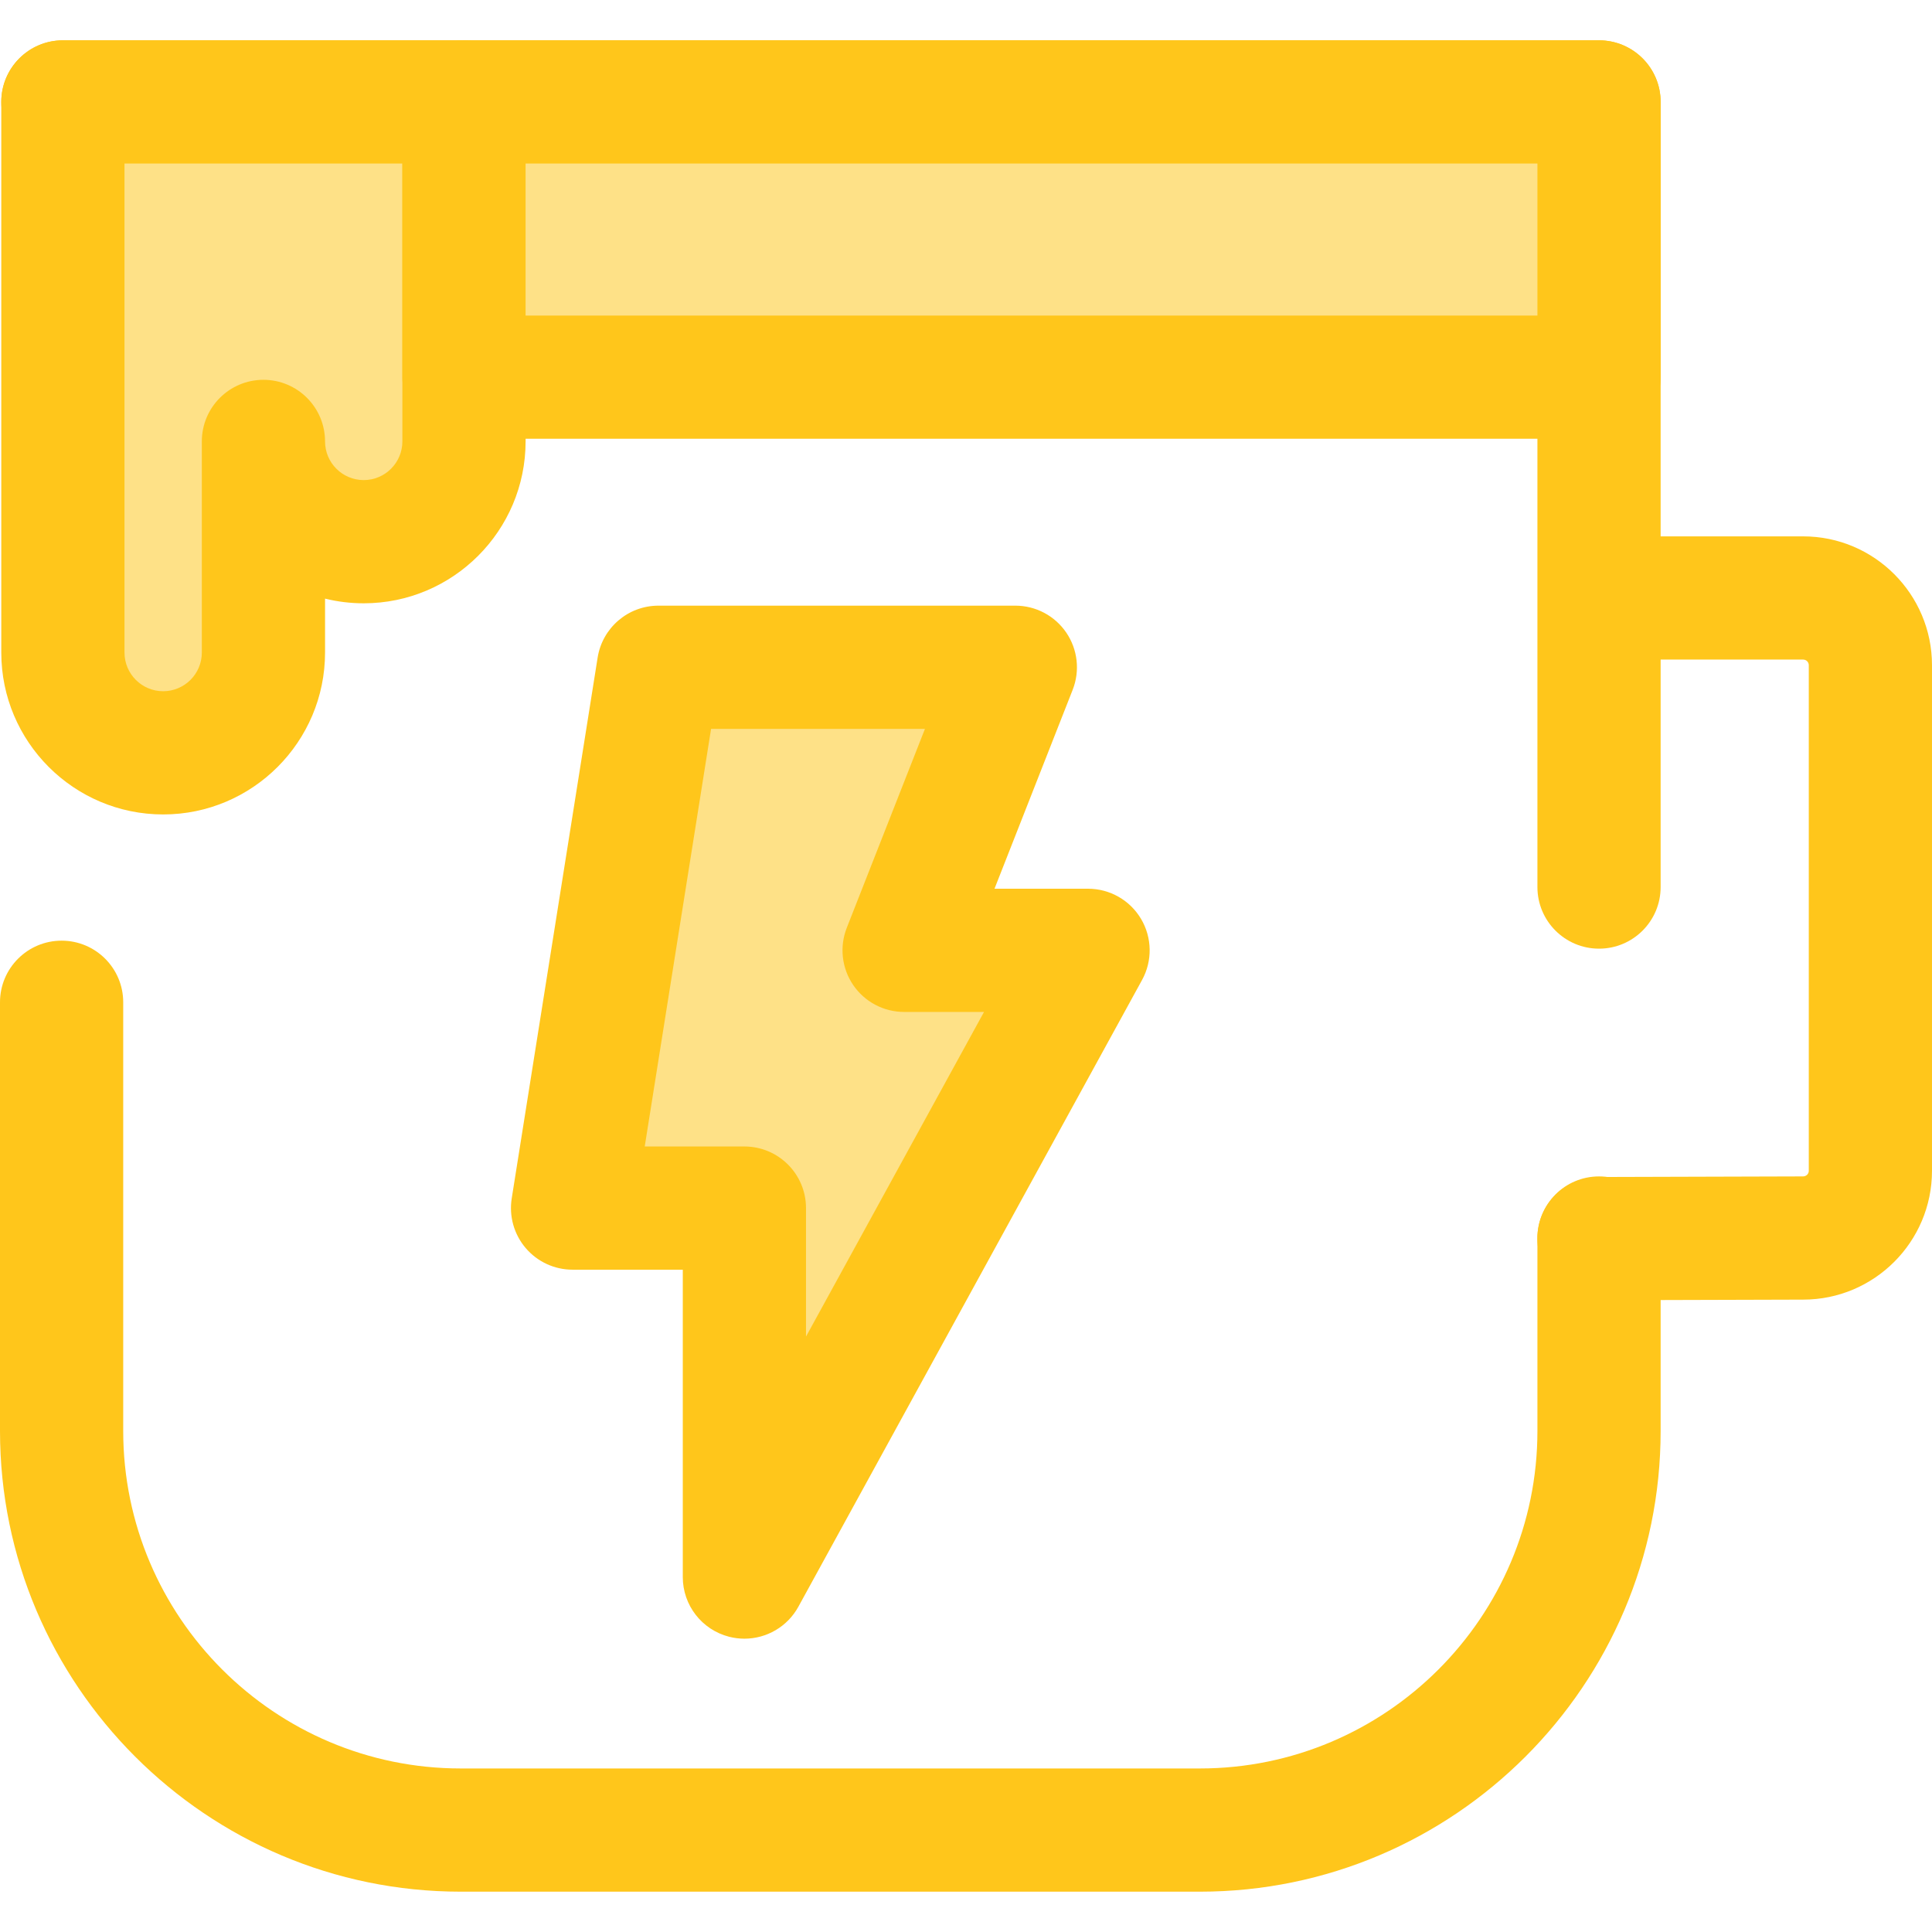
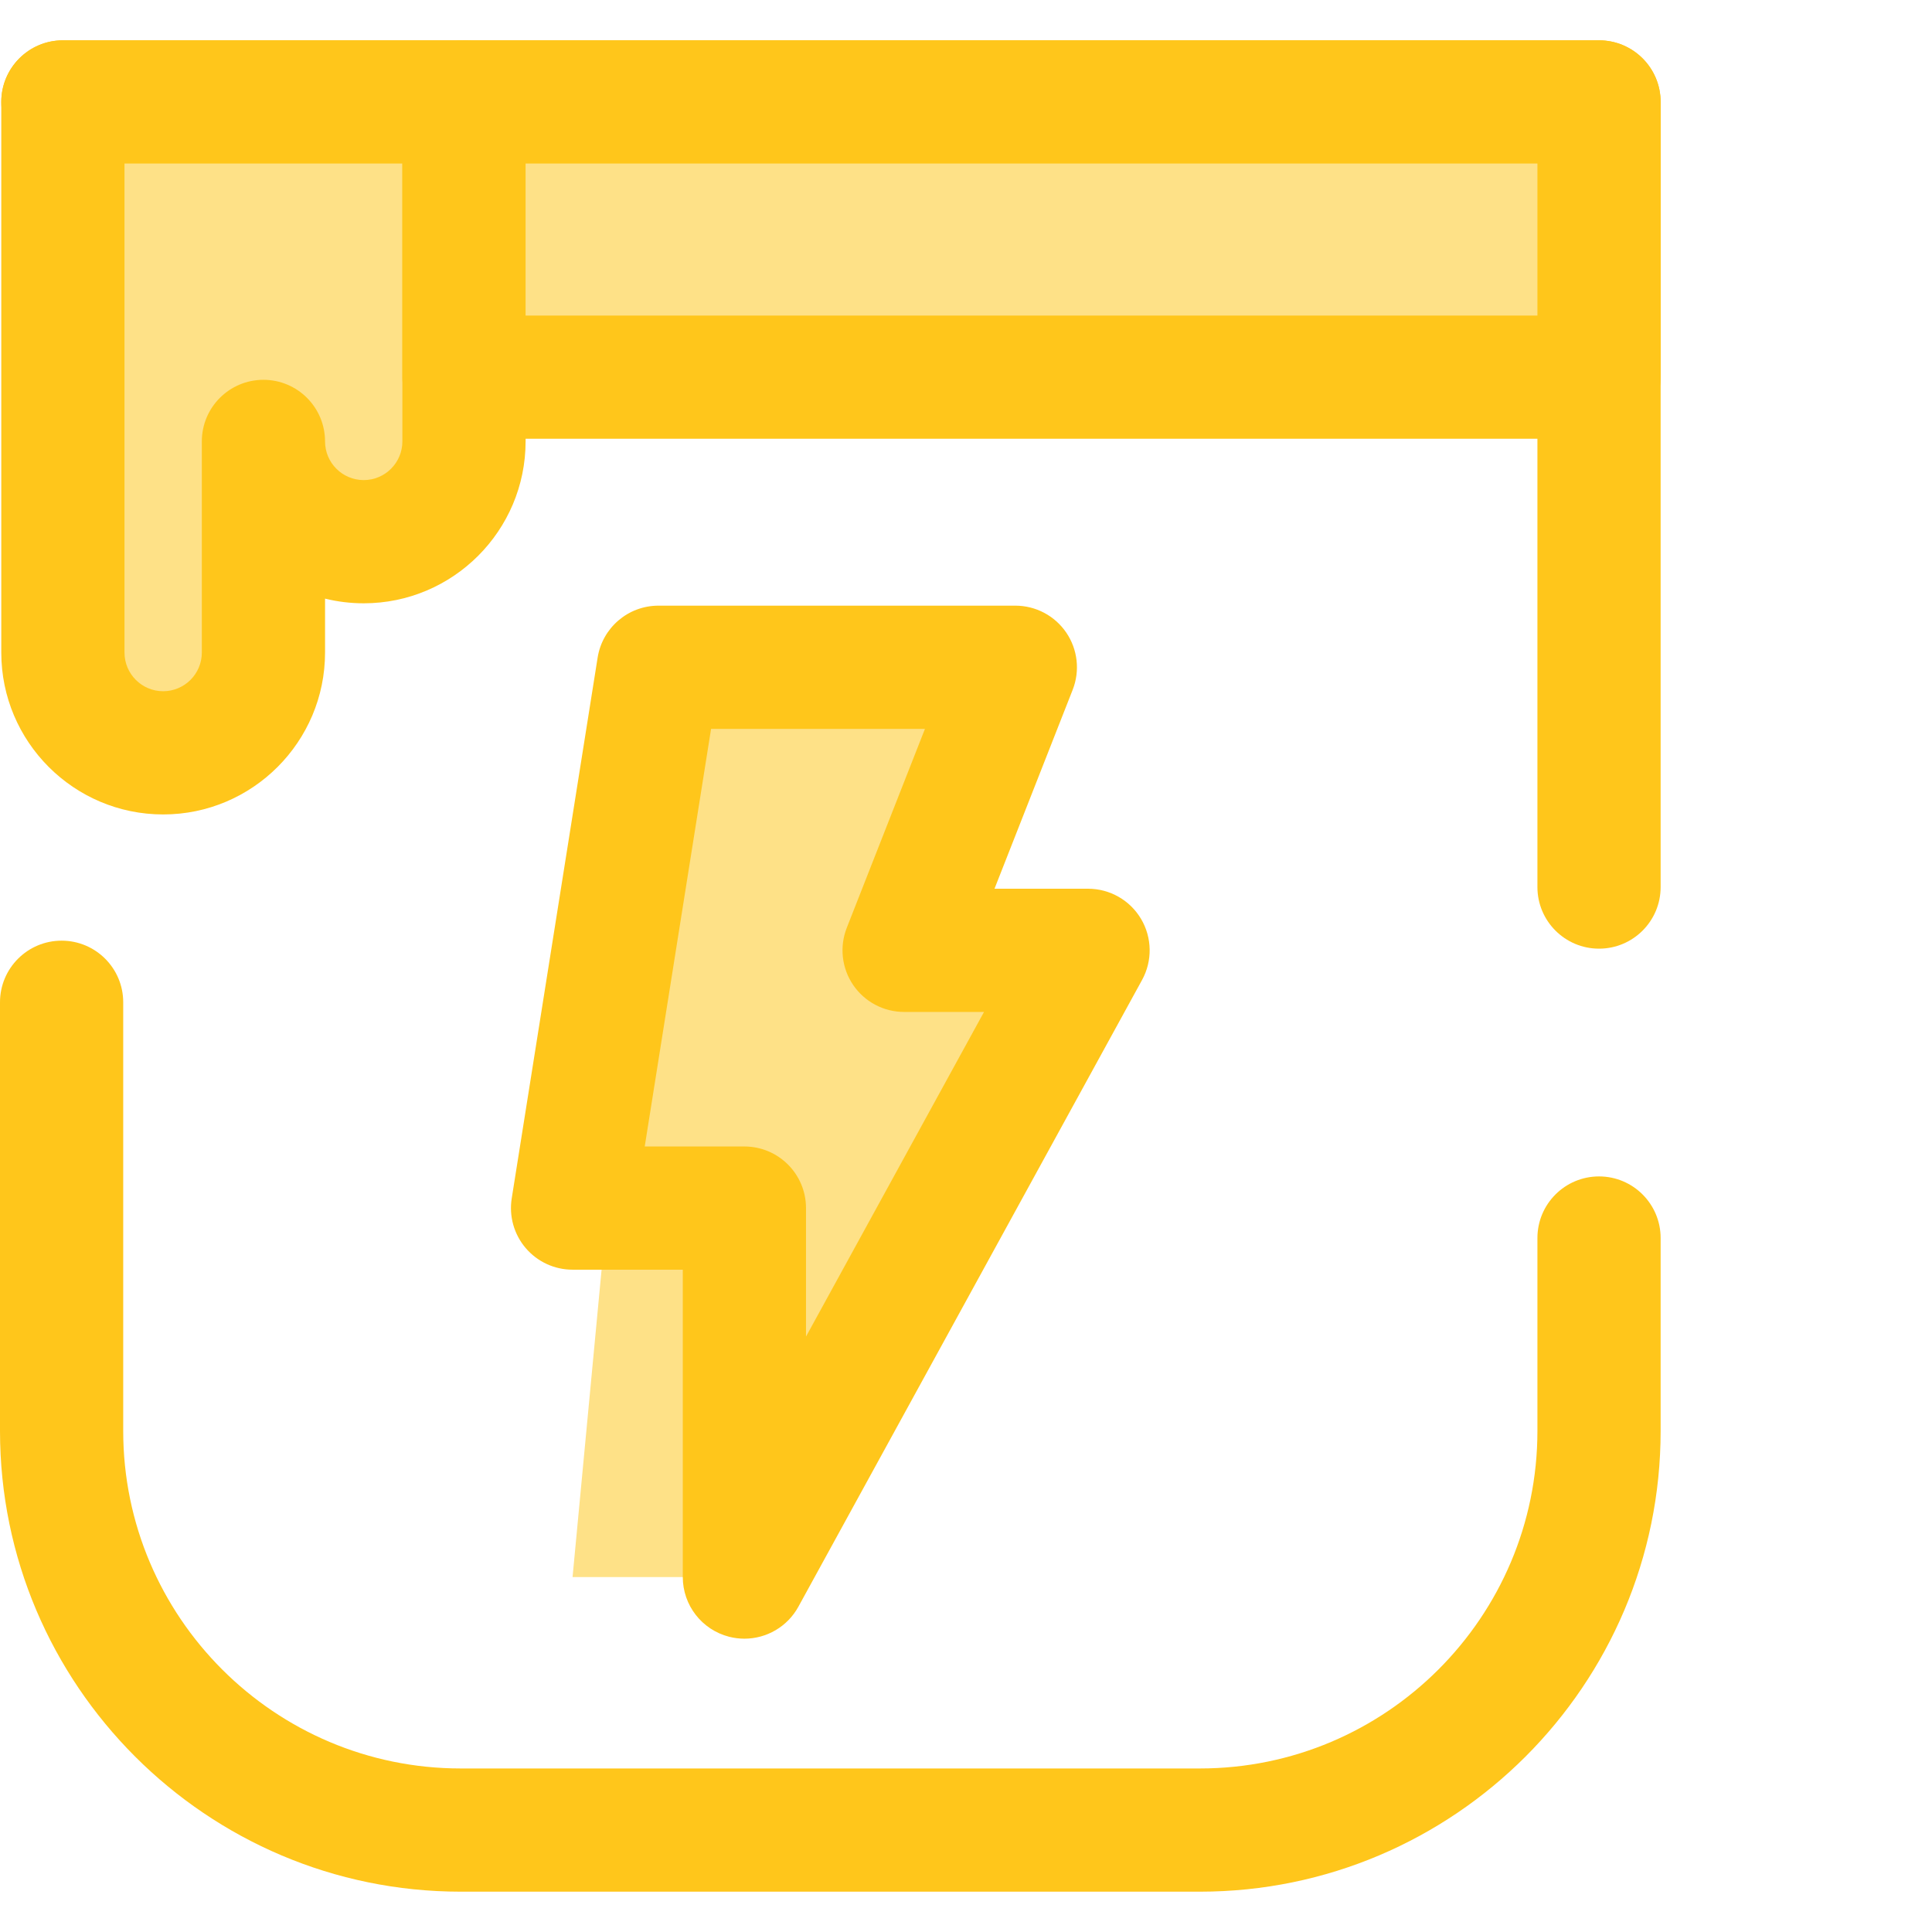
<svg xmlns="http://www.w3.org/2000/svg" version="1.1" id="Layer_1" viewBox="0 0 511.998 511.998" xml:space="preserve">
-   <path style="fill:#FEE187;" d="M174.503,176.832h94.572l-29.477,75.015h48.749l-91.075,166.092v-97.784h-45.538L174.503,176.832z" />
+   <path style="fill:#FEE187;" d="M174.503,176.832h94.572l-29.477,75.015h48.749l-91.075,166.092h-45.538L174.503,176.832z" />
  <g>
    <path style="fill:#FFC61B;" d="M197.275,434.267c-1.345,0-2.705-0.168-4.054-0.511c-7.223-1.851-12.276-8.359-12.276-15.817V336.48   h-29.211c-4.777,0-9.316-2.093-12.416-5.727c-3.1-3.634-4.457-8.442-3.708-13.162l22.769-143.322   c1.259-7.926,8.096-13.765,16.124-13.765h94.572c5.401,0,10.451,2.671,13.492,7.131c3.04,4.462,3.678,10.14,1.704,15.166   l-20.717,52.718h24.793c5.768,0,11.11,3.043,14.047,8.008c2.94,4.963,3.04,11.11,0.268,16.166l-91.077,166.09   C208.673,431.107,203.129,434.267,197.275,434.267z M170.859,303.829h26.413c9.017,0,16.326,7.311,16.326,16.326v34.054   l47.177-86.034h-21.177c-5.401,0-10.451-2.671-13.492-7.131c-3.04-4.462-3.678-10.14-1.703-15.166l20.717-52.718h-56.679   L170.859,303.829z" />
    <path style="fill:#FFC61B;" d="M317.983,501.312H122.1C54.774,501.312,0,446.538,0,379.213V265.612   c0-9.015,7.309-16.326,16.326-16.326s16.326,7.311,16.326,16.326v113.601c0,49.321,40.125,89.446,89.448,89.446h195.883   c49.322,0,89.448-40.125,89.448-89.446v-51.125c0-9.015,7.311-16.326,16.326-16.326c9.015,0,16.326,7.311,16.326,16.326v51.125   C440.084,446.538,385.309,501.312,317.983,501.312z" />
    <path style="fill:#FFC61B;" d="M423.757,251.405c-9.015,0-16.326-7.311-16.326-16.326V43.339H16.666   c-9.017,0-16.326-7.311-16.326-16.326s7.309-16.326,16.326-16.326h407.091c9.015,0,16.326,7.311,16.326,16.326v208.066   C440.084,244.096,432.773,251.405,423.757,251.405z" />
  </g>
  <path style="fill:#FEE187;" d="M122.961,27.013H69.813H16.664v145.922c0,14.676,11.897,26.573,26.575,26.573  s26.575-11.897,26.575-26.573v-55.954c0,14.676,11.897,26.575,26.575,26.575c14.676,0,26.575-11.899,26.575-26.575V27.013H122.961z" />
  <path style="fill:#FFC61B;" d="M43.239,215.835c-23.655,0-42.899-19.244-42.899-42.899V27.013c0-9.015,7.309-16.326,16.326-16.326  h106.295c9.017,0,16.326,7.311,16.326,16.326v89.967c0,23.655-19.246,42.901-42.899,42.901c-3.53,0-6.963-0.429-10.248-1.238v14.291  C86.14,196.591,66.894,215.835,43.239,215.835z M32.992,43.339v129.596c0,5.651,4.596,10.246,10.246,10.246  s10.248-4.596,10.248-10.246V116.98c0-9.015,7.309-16.326,16.326-16.326s16.326,7.311,16.326,16.326  c0,5.651,4.598,10.248,10.248,10.248s10.246-4.598,10.246-10.248v-73.64H32.992z" />
  <rect x="122.954" y="27.013" style="fill:#FEE187;" width="300.798" height="72.937" />
  <g>
    <path style="fill:#FFC61B;" d="M423.757,116.276H122.961c-9.017,0-16.326-7.311-16.326-16.326V27.013   c0-9.015,7.309-16.326,16.326-16.326h300.796c9.015,0,16.326,7.311,16.326,16.326V99.95   C440.084,108.965,432.773,116.276,423.757,116.276z M139.287,83.623h268.144V43.339H139.287V83.623z" />
-     <path style="fill:#FFC61B;" d="M423.739,344.57c-8.994,0-16.299-7.278-16.325-16.279c-0.026-9.017,7.262-16.349,16.279-16.374   l54.12-0.157c0.865,0,1.531-0.666,1.531-1.484V176.279c0-0.818-0.666-1.484-1.484-1.484h-53.783   c-9.015,0-16.326-7.311-16.326-16.326s7.311-16.326,16.326-16.326h53.783c18.823,0,34.137,15.314,34.137,34.137v133.998   c0,18.823-15.314,34.137-34.137,34.137l-54.073,0.157C423.774,344.57,423.756,344.57,423.739,344.57z" />
  </g>
</svg>